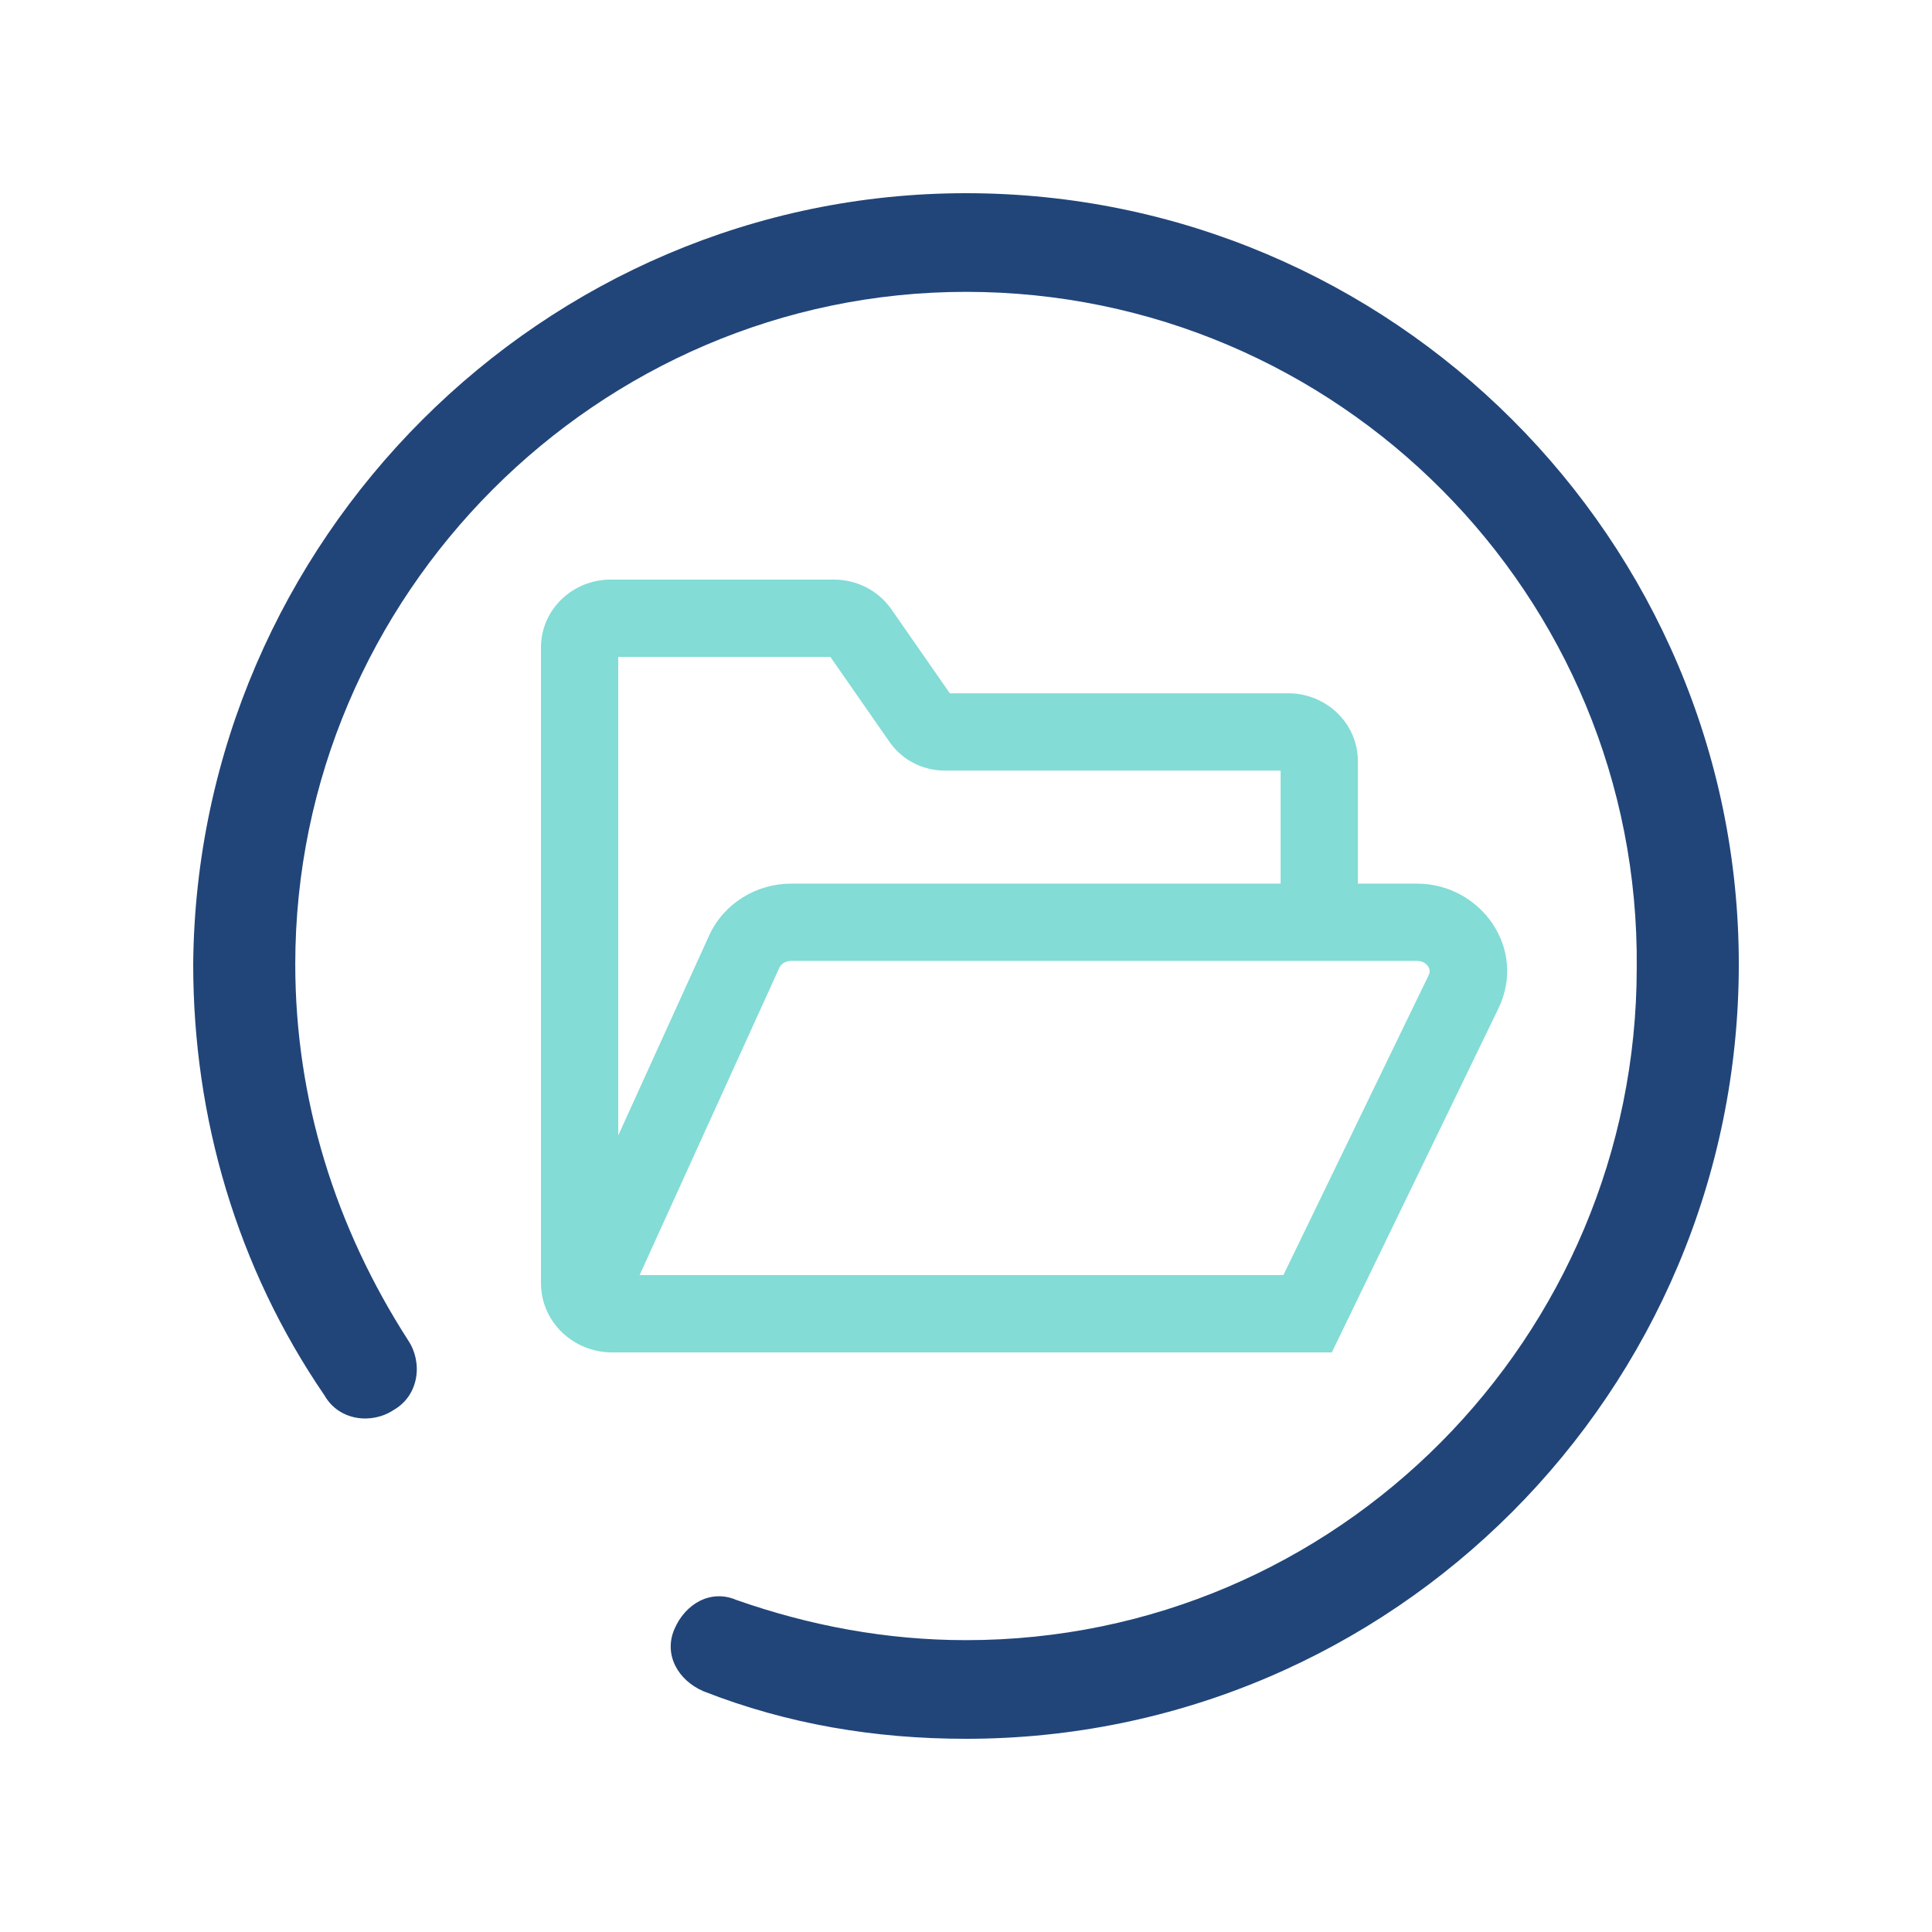
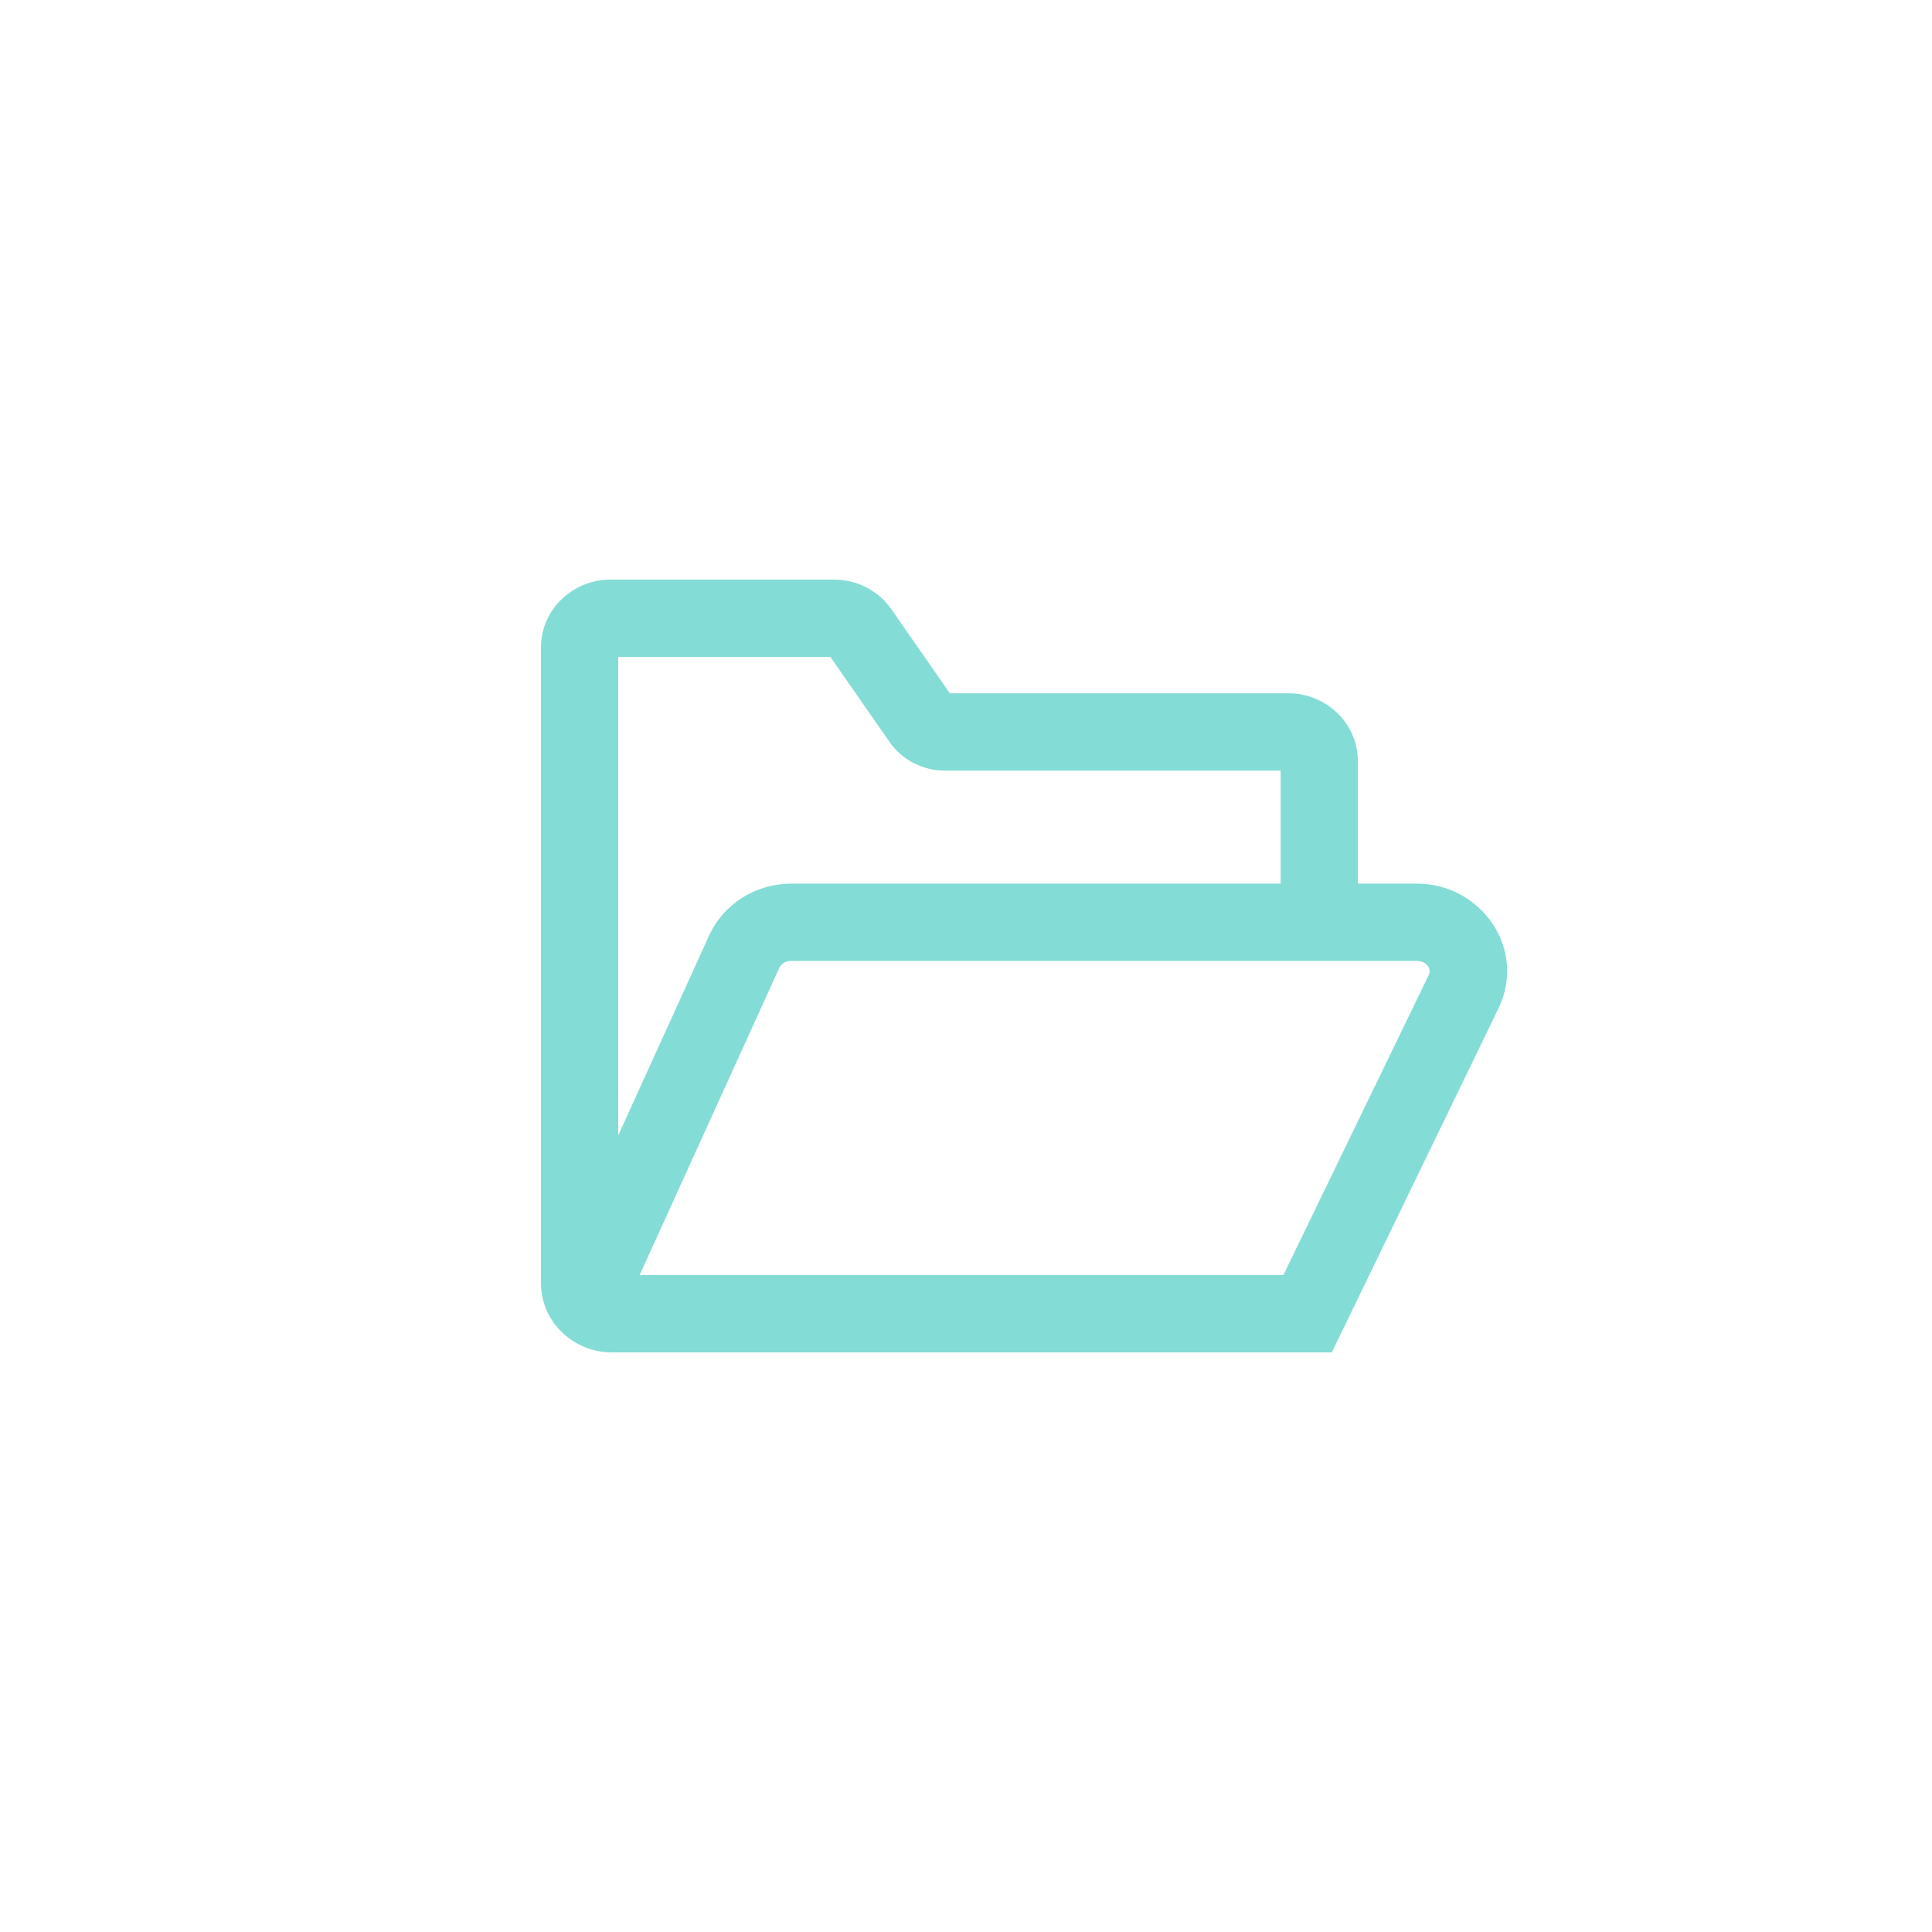
<svg xmlns="http://www.w3.org/2000/svg" width="100" height="100" viewBox="0 0 100 100" fill="none">
-   <path d="M50 90C45.283 90 40.755 89.243 36.415 87.541C35.094 86.974 34.34 85.65 34.906 84.326C35.472 83.002 36.792 82.246 38.113 82.813C41.887 84.137 45.849 84.894 50 84.894C69.245 84.894 84.717 69.196 84.717 50.095C84.906 30.804 69.245 15.106 50 15.106C30.943 15.106 15.283 30.804 15.283 49.905C15.283 56.903 17.358 63.523 21.132 69.385C21.887 70.52 21.698 72.222 20.377 72.979C19.245 73.735 17.547 73.546 16.793 72.222C12.264 65.603 10 57.849 10 49.905C10.189 27.967 28.113 10 50 10C72.076 10 90 27.967 90 49.905C90 72.033 72.076 90 50 90Z" fill="#214579" />
  <path fill-rule="evenodd" clip-rule="evenodd" d="M70.284 45.737H73.35C76.62 45.737 79.069 49.08 77.551 52.213L68.934 70H31.668C29.724 70 28 68.468 28 66.401V33.528C28 31.5 29.69 30 31.595 30H43.171C44.336 30 45.457 30.557 46.139 31.538L49.163 35.885H66.69C68.594 35.885 70.284 37.386 70.284 39.413V45.737ZM66.427 66H33.106L40.34 50.088C40.422 49.91 40.641 49.737 40.946 49.737H73.35C73.627 49.737 73.815 49.866 73.917 50.018C74.014 50.164 74.026 50.314 73.951 50.469L66.427 66ZM32 34V58.769L36.699 48.433C37.459 46.761 39.145 45.737 40.946 45.737H66.284V39.885H48.897C47.779 39.885 46.702 39.351 46.045 38.407L42.979 34H32Z" fill="#83DCD6" />
</svg>